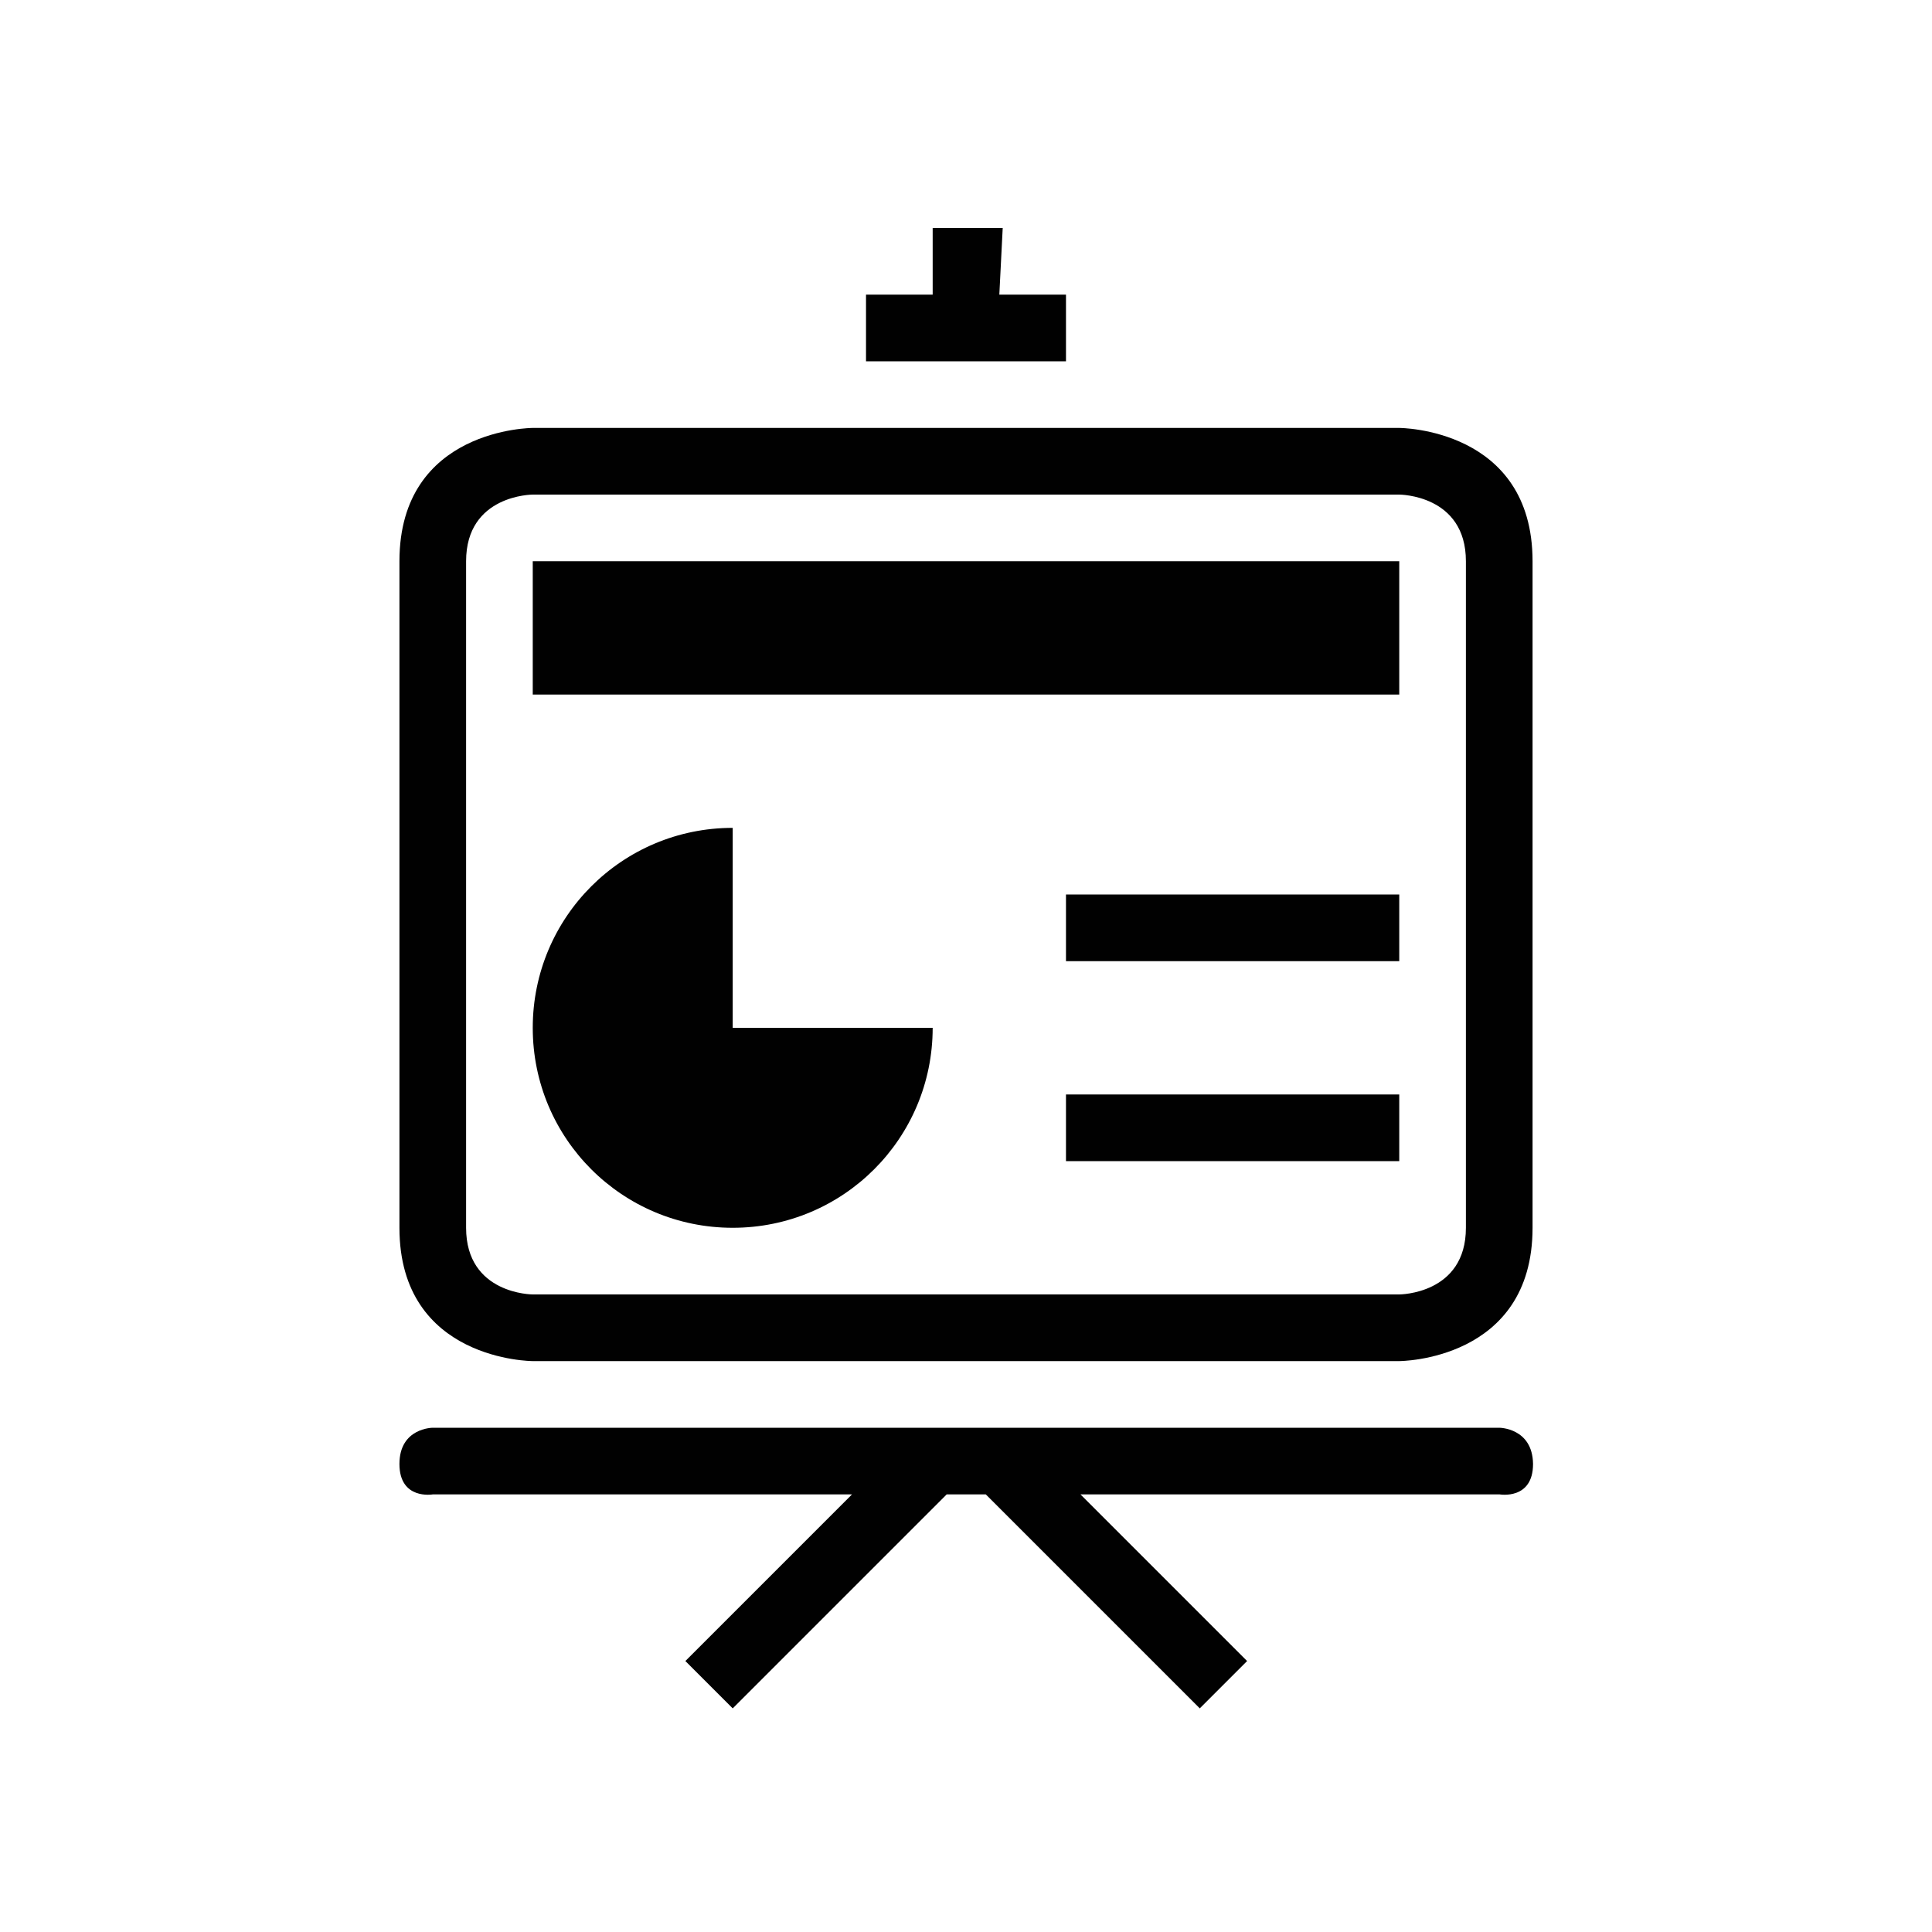
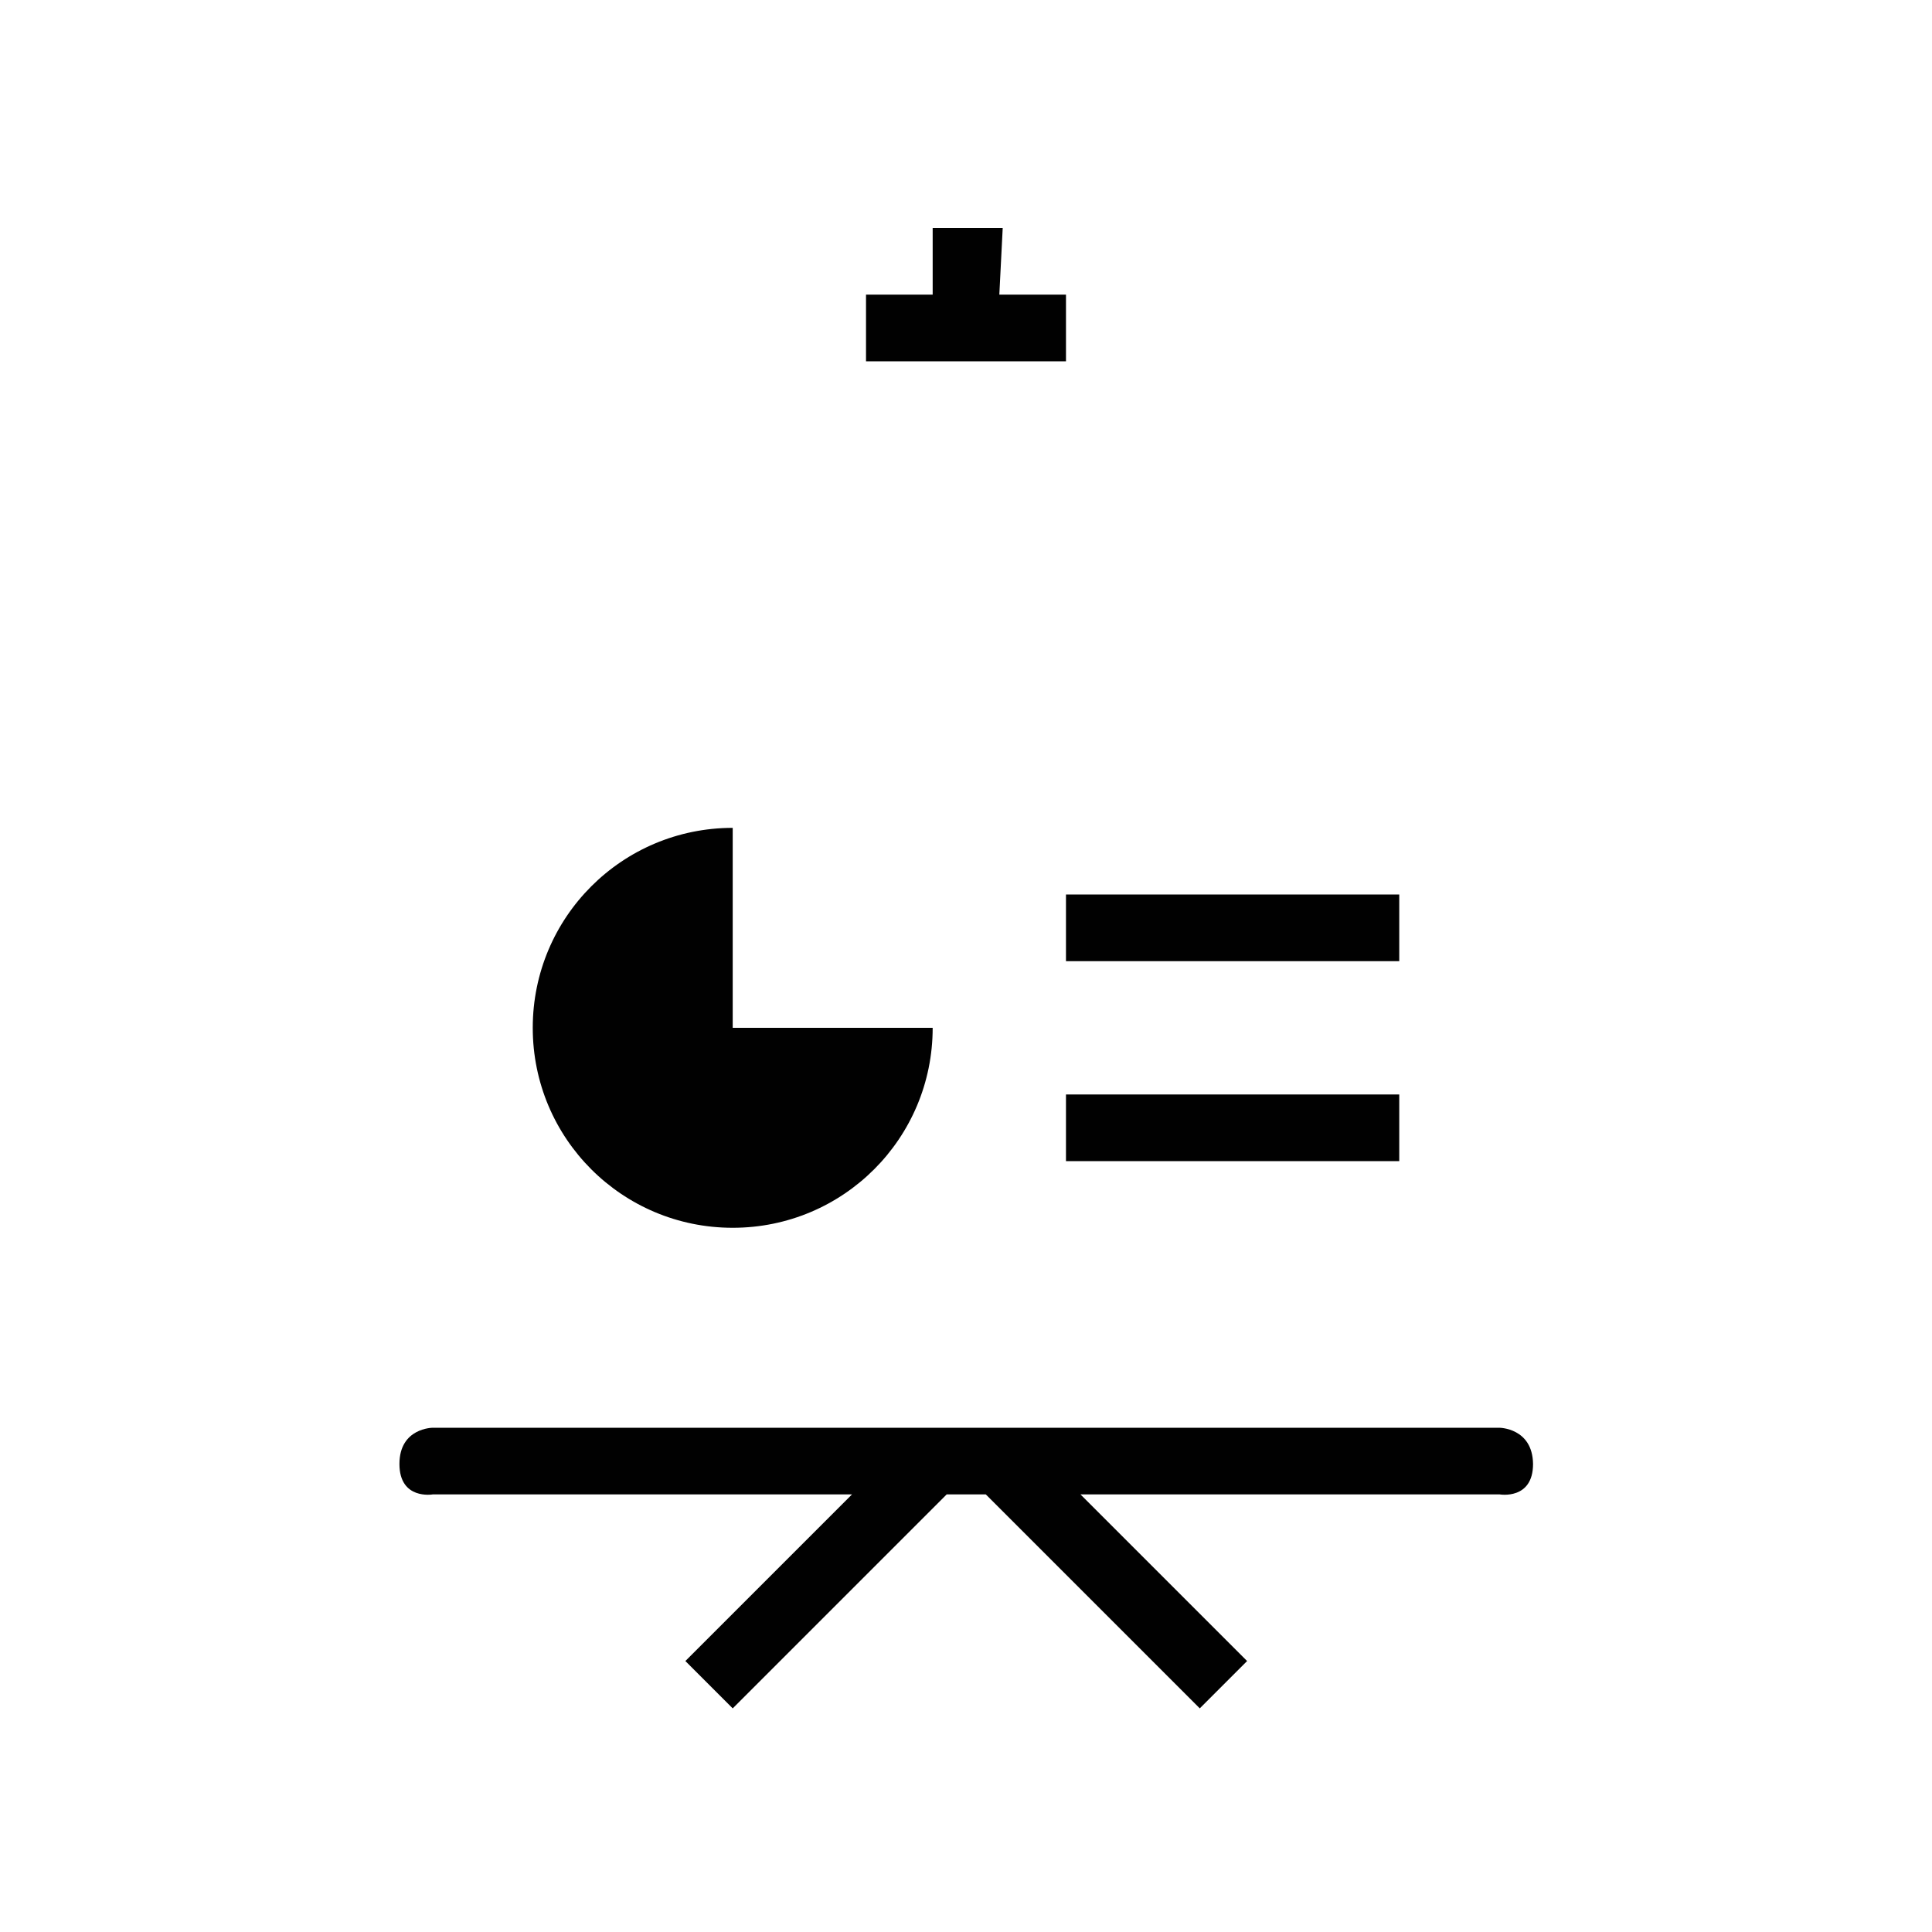
<svg xmlns="http://www.w3.org/2000/svg" version="1.1" id="Layer_1" x="0px" y="0px" viewBox="0 0 400 400" enable-background="new 0 0 400 400" xml:space="preserve">
  <g>
    <rect x="220.7" y="226.6" fill="#010101" width="69" height="13.8" />
    <path fill="#010101" d="M151.7,171.4c-22.9,0-41.4,18.5-41.4,41.4s18.5,41.4,41.4,41.4s41.4-18.5,41.4-41.4h-41.4V171.4z" />
    <polygon fill="#010101" points="220.7,61 206.9,61 207.6,47.2 193.1,47.2 193.1,61 179.3,61 179.3,74.8 220.7,74.8  " />
    <path fill="#010101" d="M310.4,295.6H89.6c0,0-6.9,0-6.9,7.5c0,7.5,6.9,6.3,6.9,6.3h86.8l-34.5,34.5l9.8,9.8l44.3-44.3h8.1   l44.3,44.3l9.8-9.8l-34.5-34.5h86.8c0,0,6.9,1.2,6.9-6.3C317.3,295.6,310.4,295.6,310.4,295.6z" />
-     <path fill="#010101" d="M289.7,88.6H110.3c0,0-27.6,0-27.6,27.6v138c0,27.6,27.6,27.6,27.6,27.6h179.4c0,0,27.6,0,27.6-27.6v-138   C317.3,88.6,289.7,88.6,289.7,88.6z M303.5,254.2c0,13.8-13.8,13.8-13.8,13.8H110.3c0,0-13.8,0-13.8-13.8v-138   c0-13.8,13.8-13.8,13.8-13.8h179.4c0,0,13.8,0,13.8,13.8V254.2z" />
-     <rect x="110.3" y="116.2" fill="#010101" width="179.4" height="27.6" />
    <rect x="220.7" y="185.2" fill="#010101" width="69" height="13.8" />
  </g>
</svg>